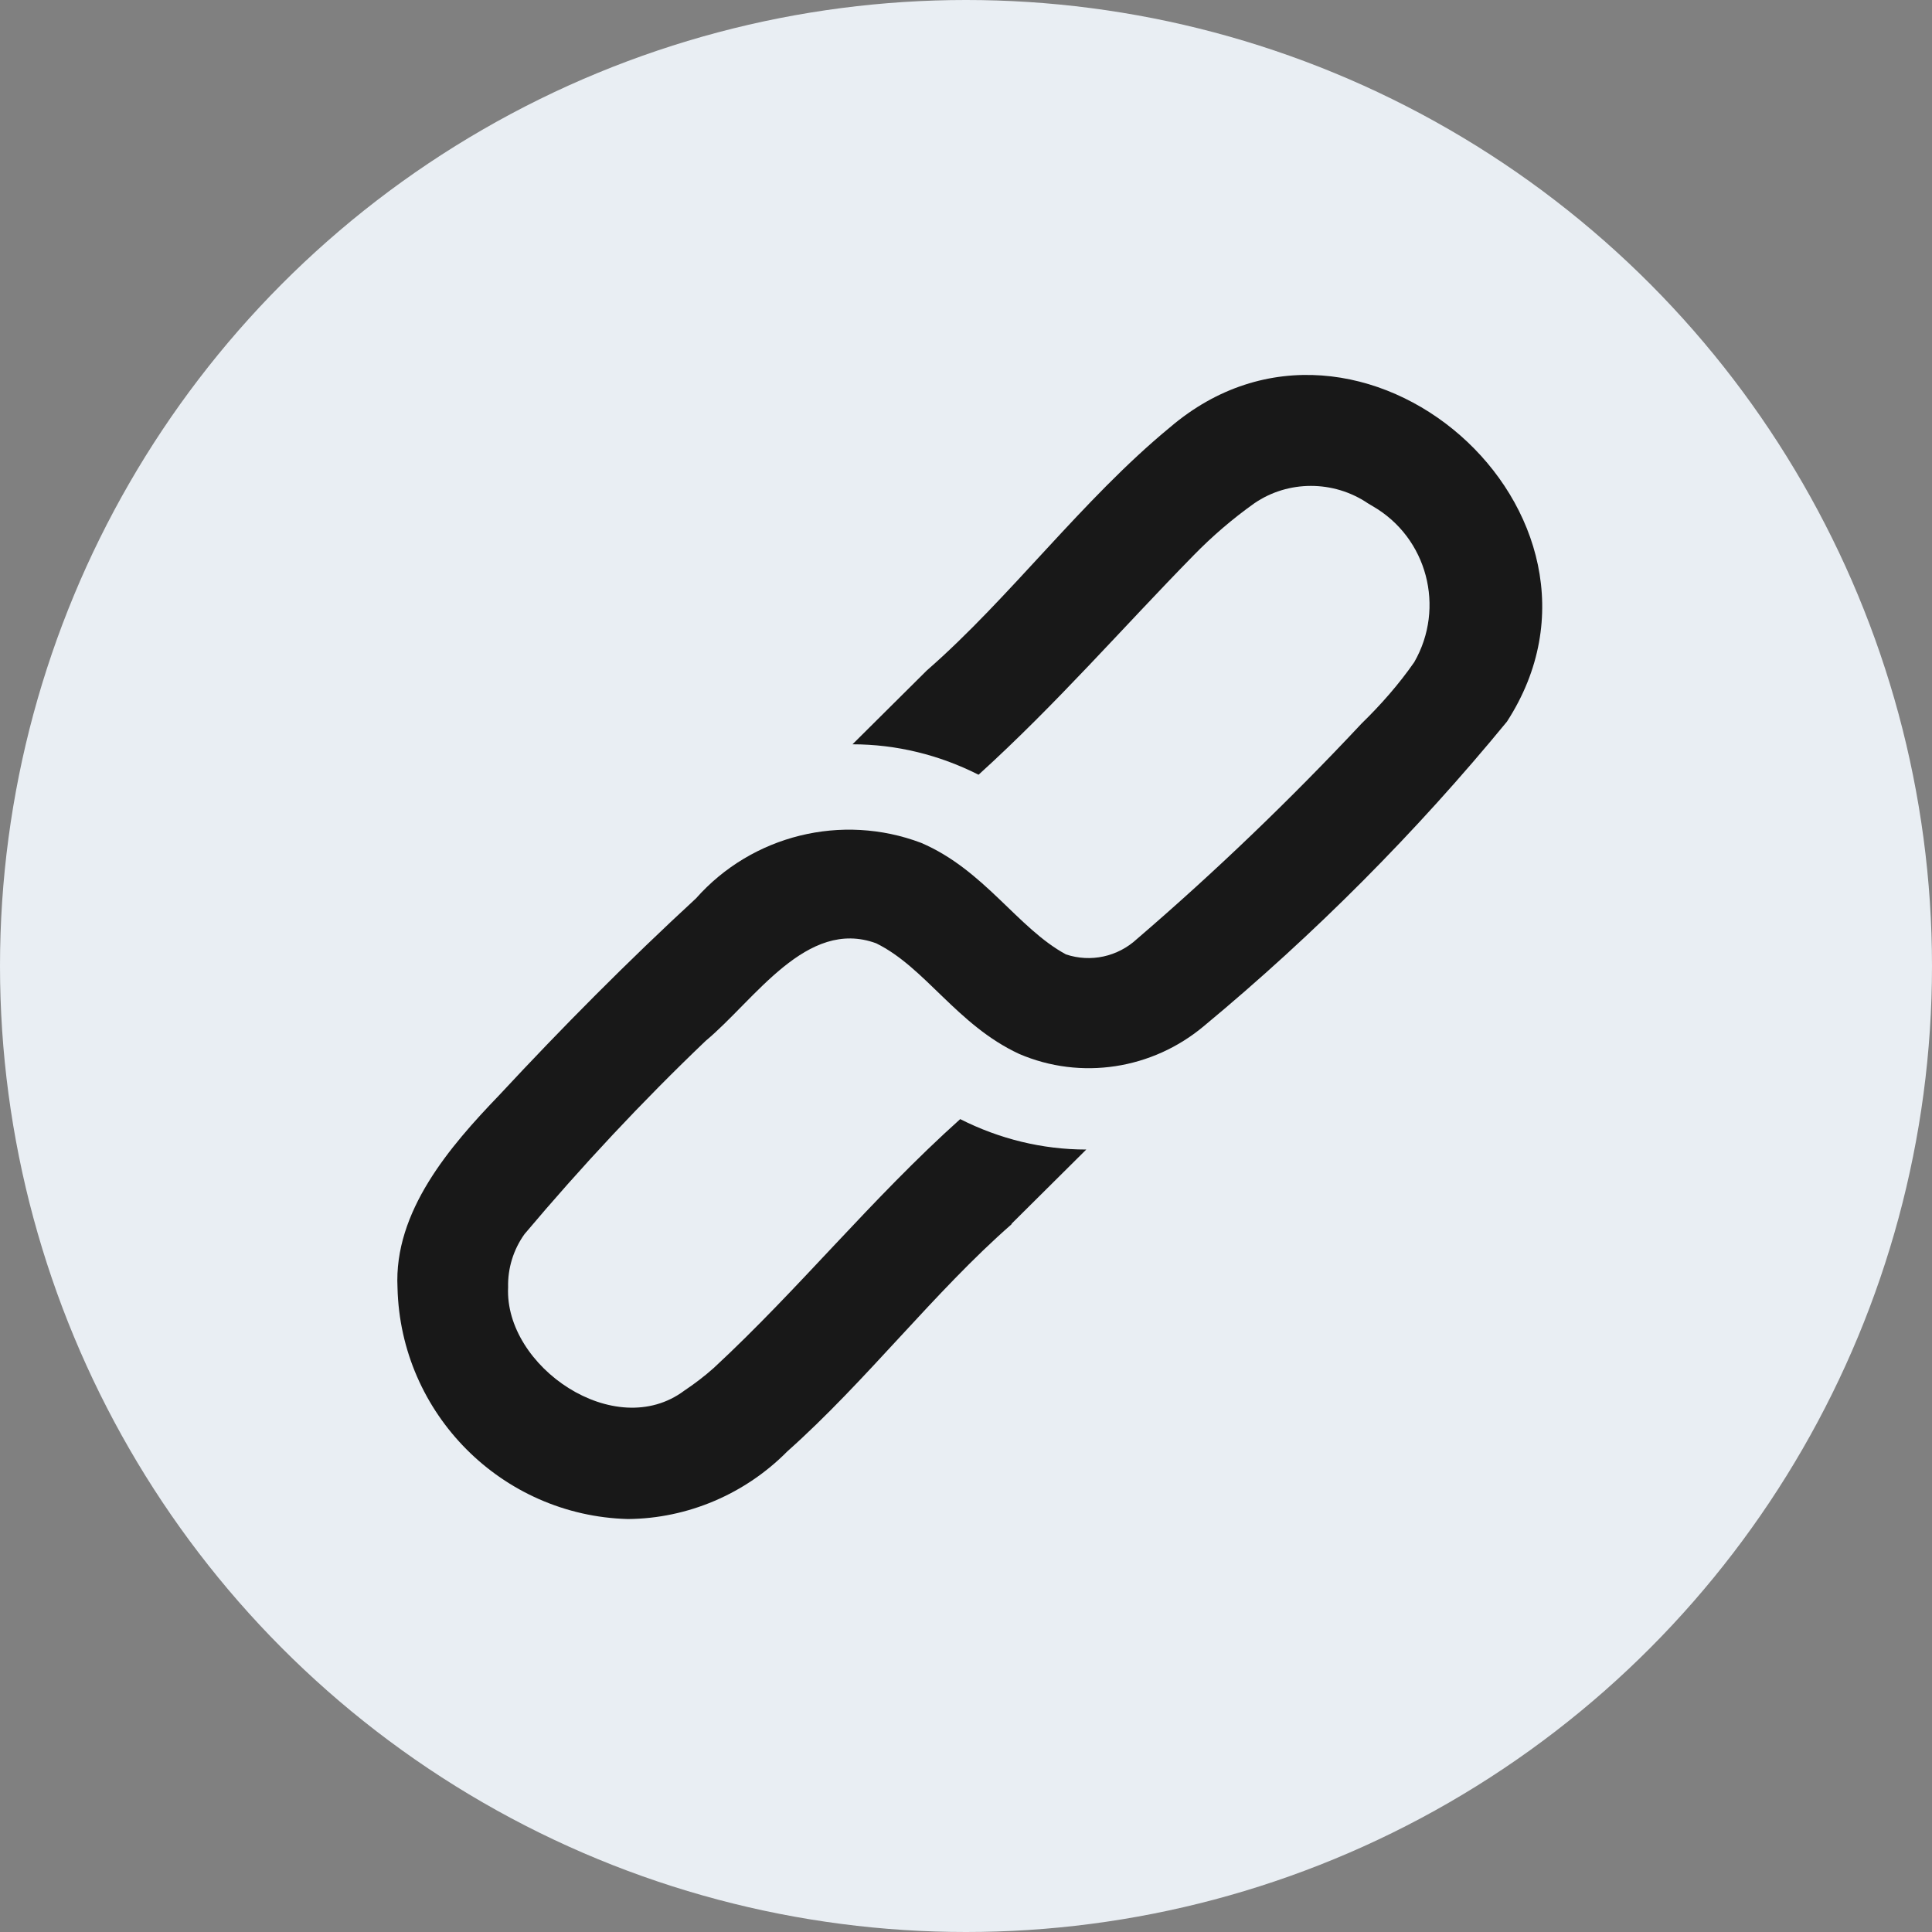
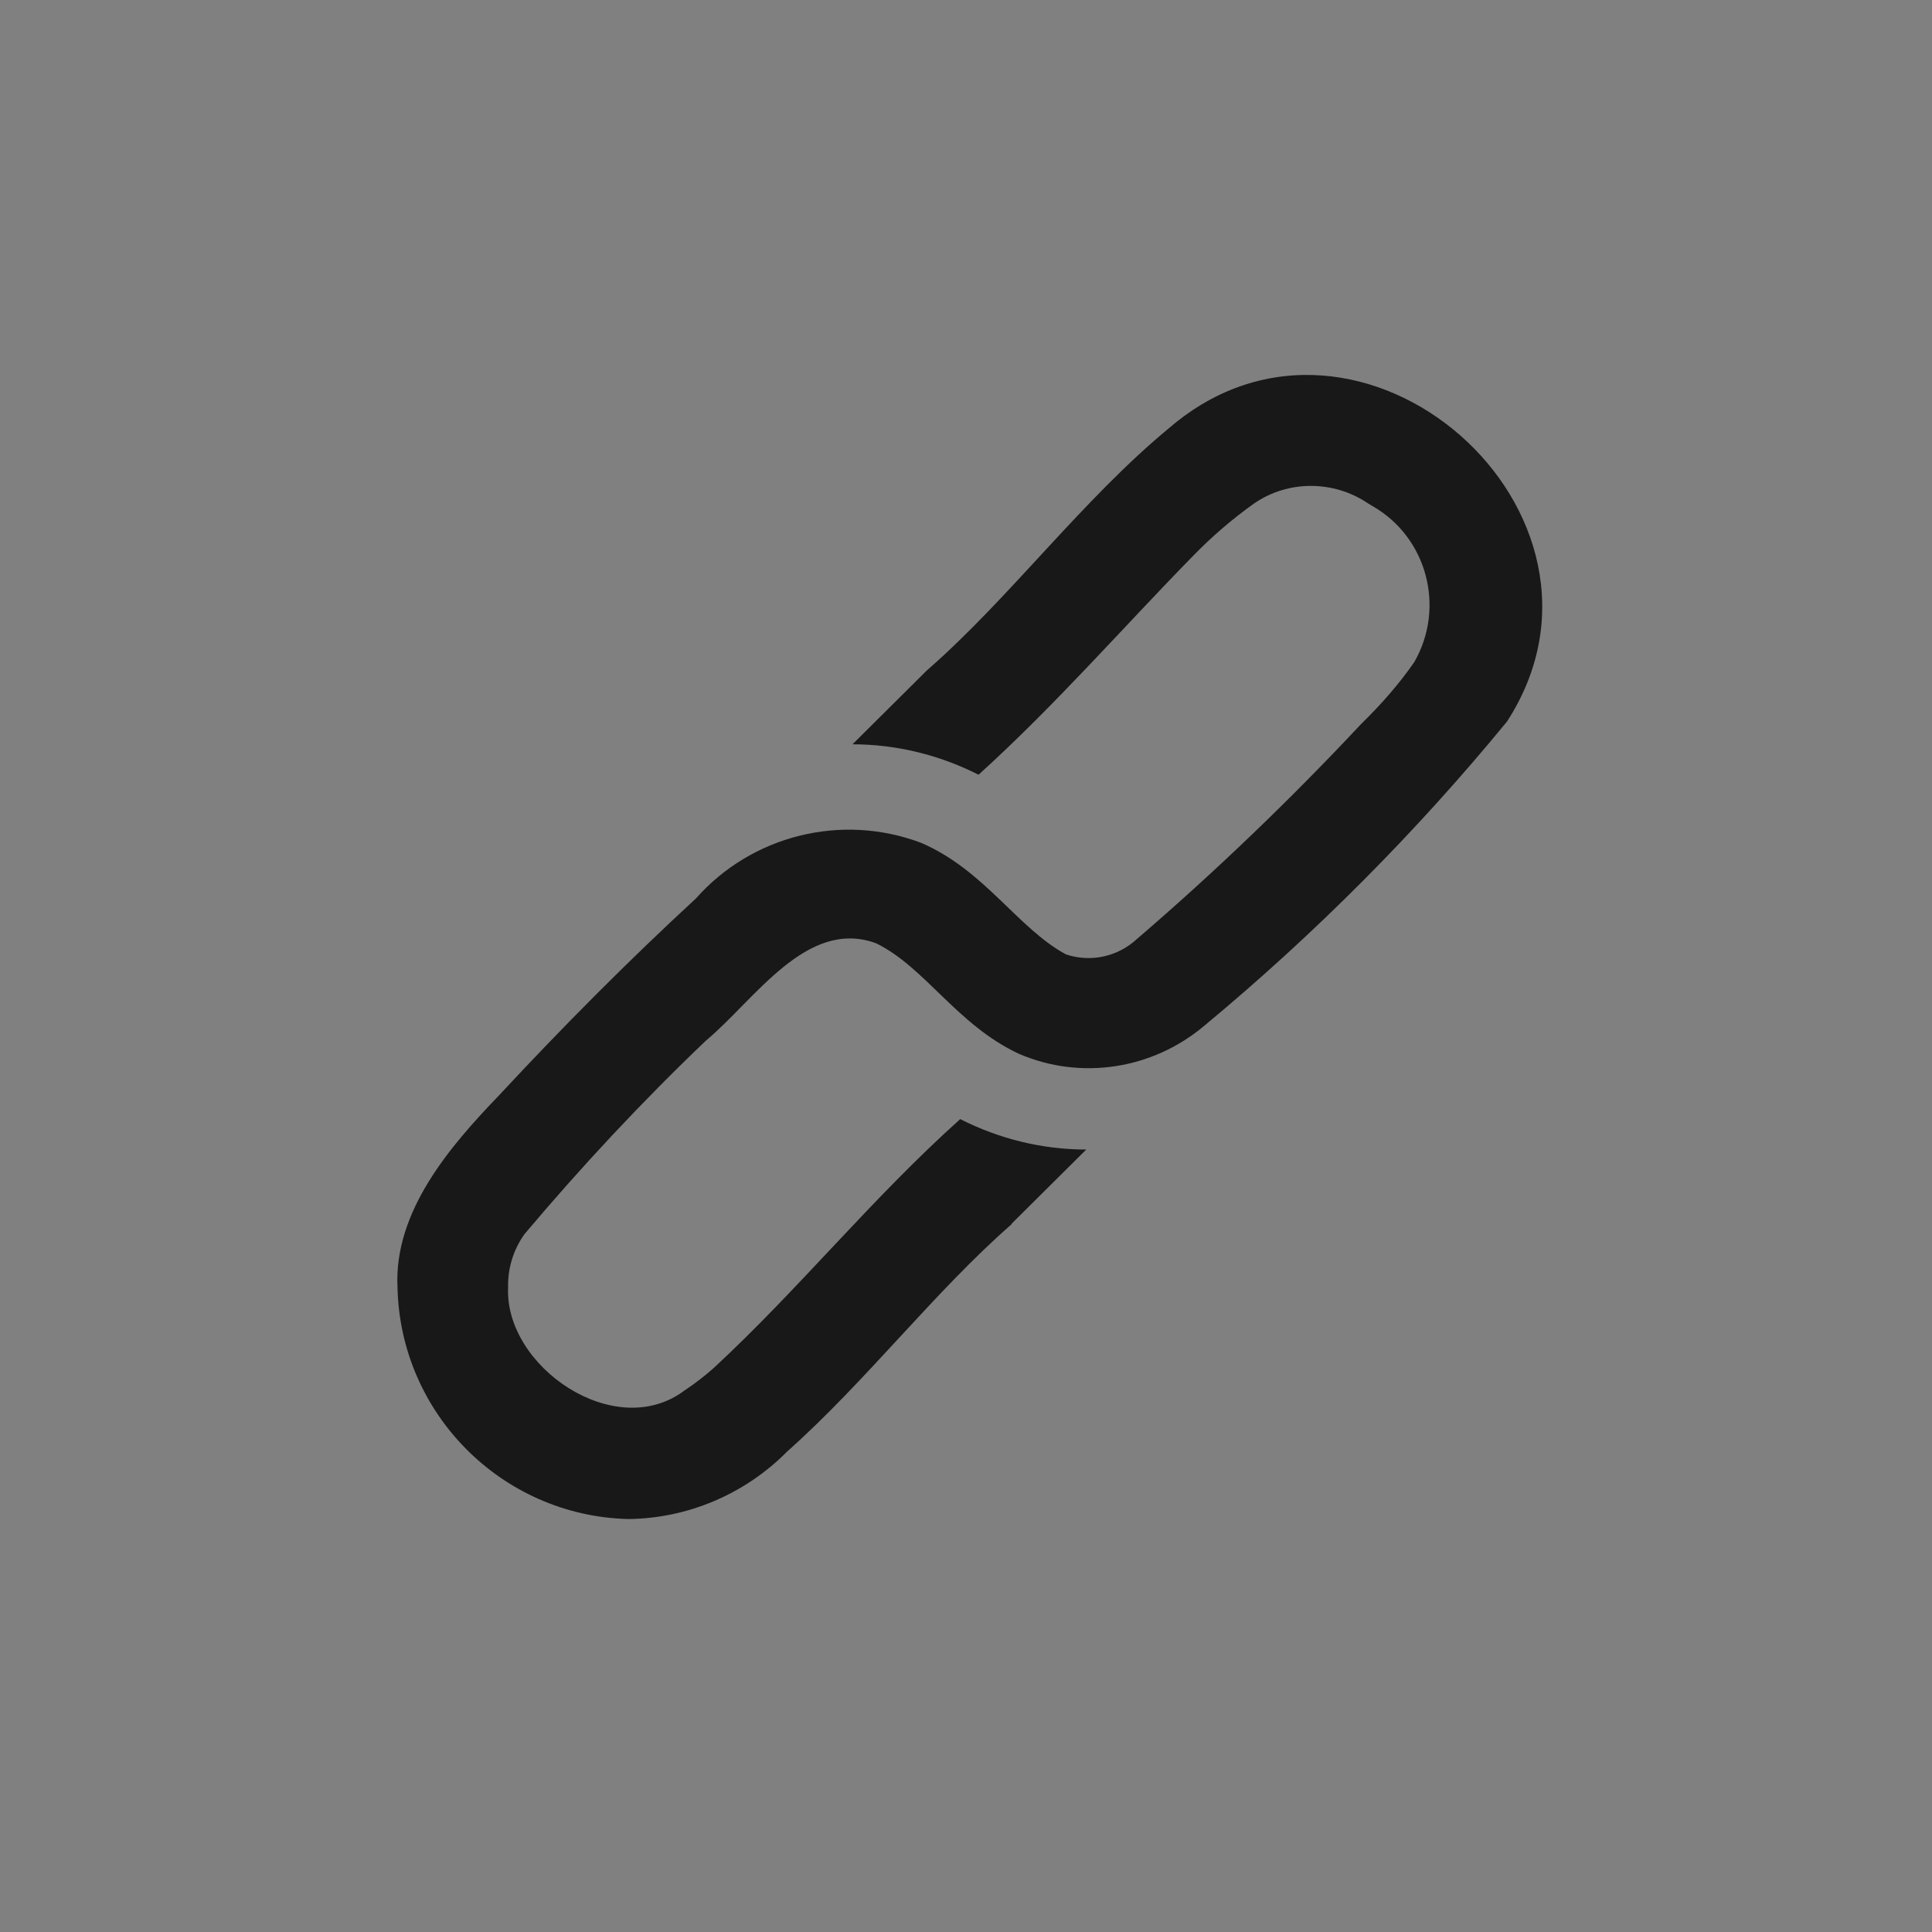
<svg xmlns="http://www.w3.org/2000/svg" id="Ebene_2" data-name="Ebene 2" viewBox="0 0 40 40">
  <rect x="0" y="0" width="40" height="40" fill="#808080" stroke="none" />
  <defs>
    <style>
      .cls-1 {
        fill: #181818;
      }

      .cls-2 {
        fill: #e9eef3;
      }
    </style>
  </defs>
  <g id="Ebene_1-2" data-name="Ebene 1">
    <g>
-       <circle id="Ellipse_1" data-name="Ellipse 1" class="cls-2" cx="20" cy="20" r="20" />
      <g id="Gruppe_31" data-name="Gruppe 31">
        <g id="Gruppe_30" data-name="Gruppe 30">
          <path id="Pfad_17" data-name="Pfad 17" class="cls-1" d="M20.94,25.35c-1.59,1.39-3.01,3.25-4.64,4.7-.87.88-2.06,1.39-3.3,1.4-2.61-.07-4.71-2.18-4.77-4.79-.08-1.58,1.09-2.93,2.1-3.98,1.32-1.42,2.66-2.77,4.08-4.08,1.16-1.31,3.02-1.77,4.66-1.15,1.31.56,2,1.77,3,2.31.51.17,1.07.05,1.47-.32,1.63-1.4,3.18-2.89,4.65-4.46.4-.39.77-.81,1.09-1.27.65-1.13.27-2.58-.86-3.23-.03-.02-.07-.04-.1-.06-.71-.48-1.65-.48-2.35,0-.45.32-.87.68-1.26,1.08-1.47,1.5-2.84,3.08-4.45,4.54-.81-.41-1.7-.63-2.61-.63l1.54-1.53c1.72-1.5,3.22-3.54,5.03-5.03,3.94-3.37,9.77,1.78,6.98,6.09-1.88,2.29-3.98,4.4-6.27,6.3-1.07.9-2.55,1.13-3.83.58-1.29-.6-1.94-1.79-2.96-2.29-1.44-.53-2.51,1.17-3.53,2.02-1.32,1.26-2.57,2.6-3.75,4-.23.32-.35.71-.34,1.1-.08,1.64,2.21,3.22,3.65,2.14.21-.14.42-.3.61-.47,1.77-1.64,3.25-3.49,5.1-5.15.81.41,1.7.63,2.61.63l-1.54,1.53" />
        </g>
      </g>
    </g>
  </g>
</svg>